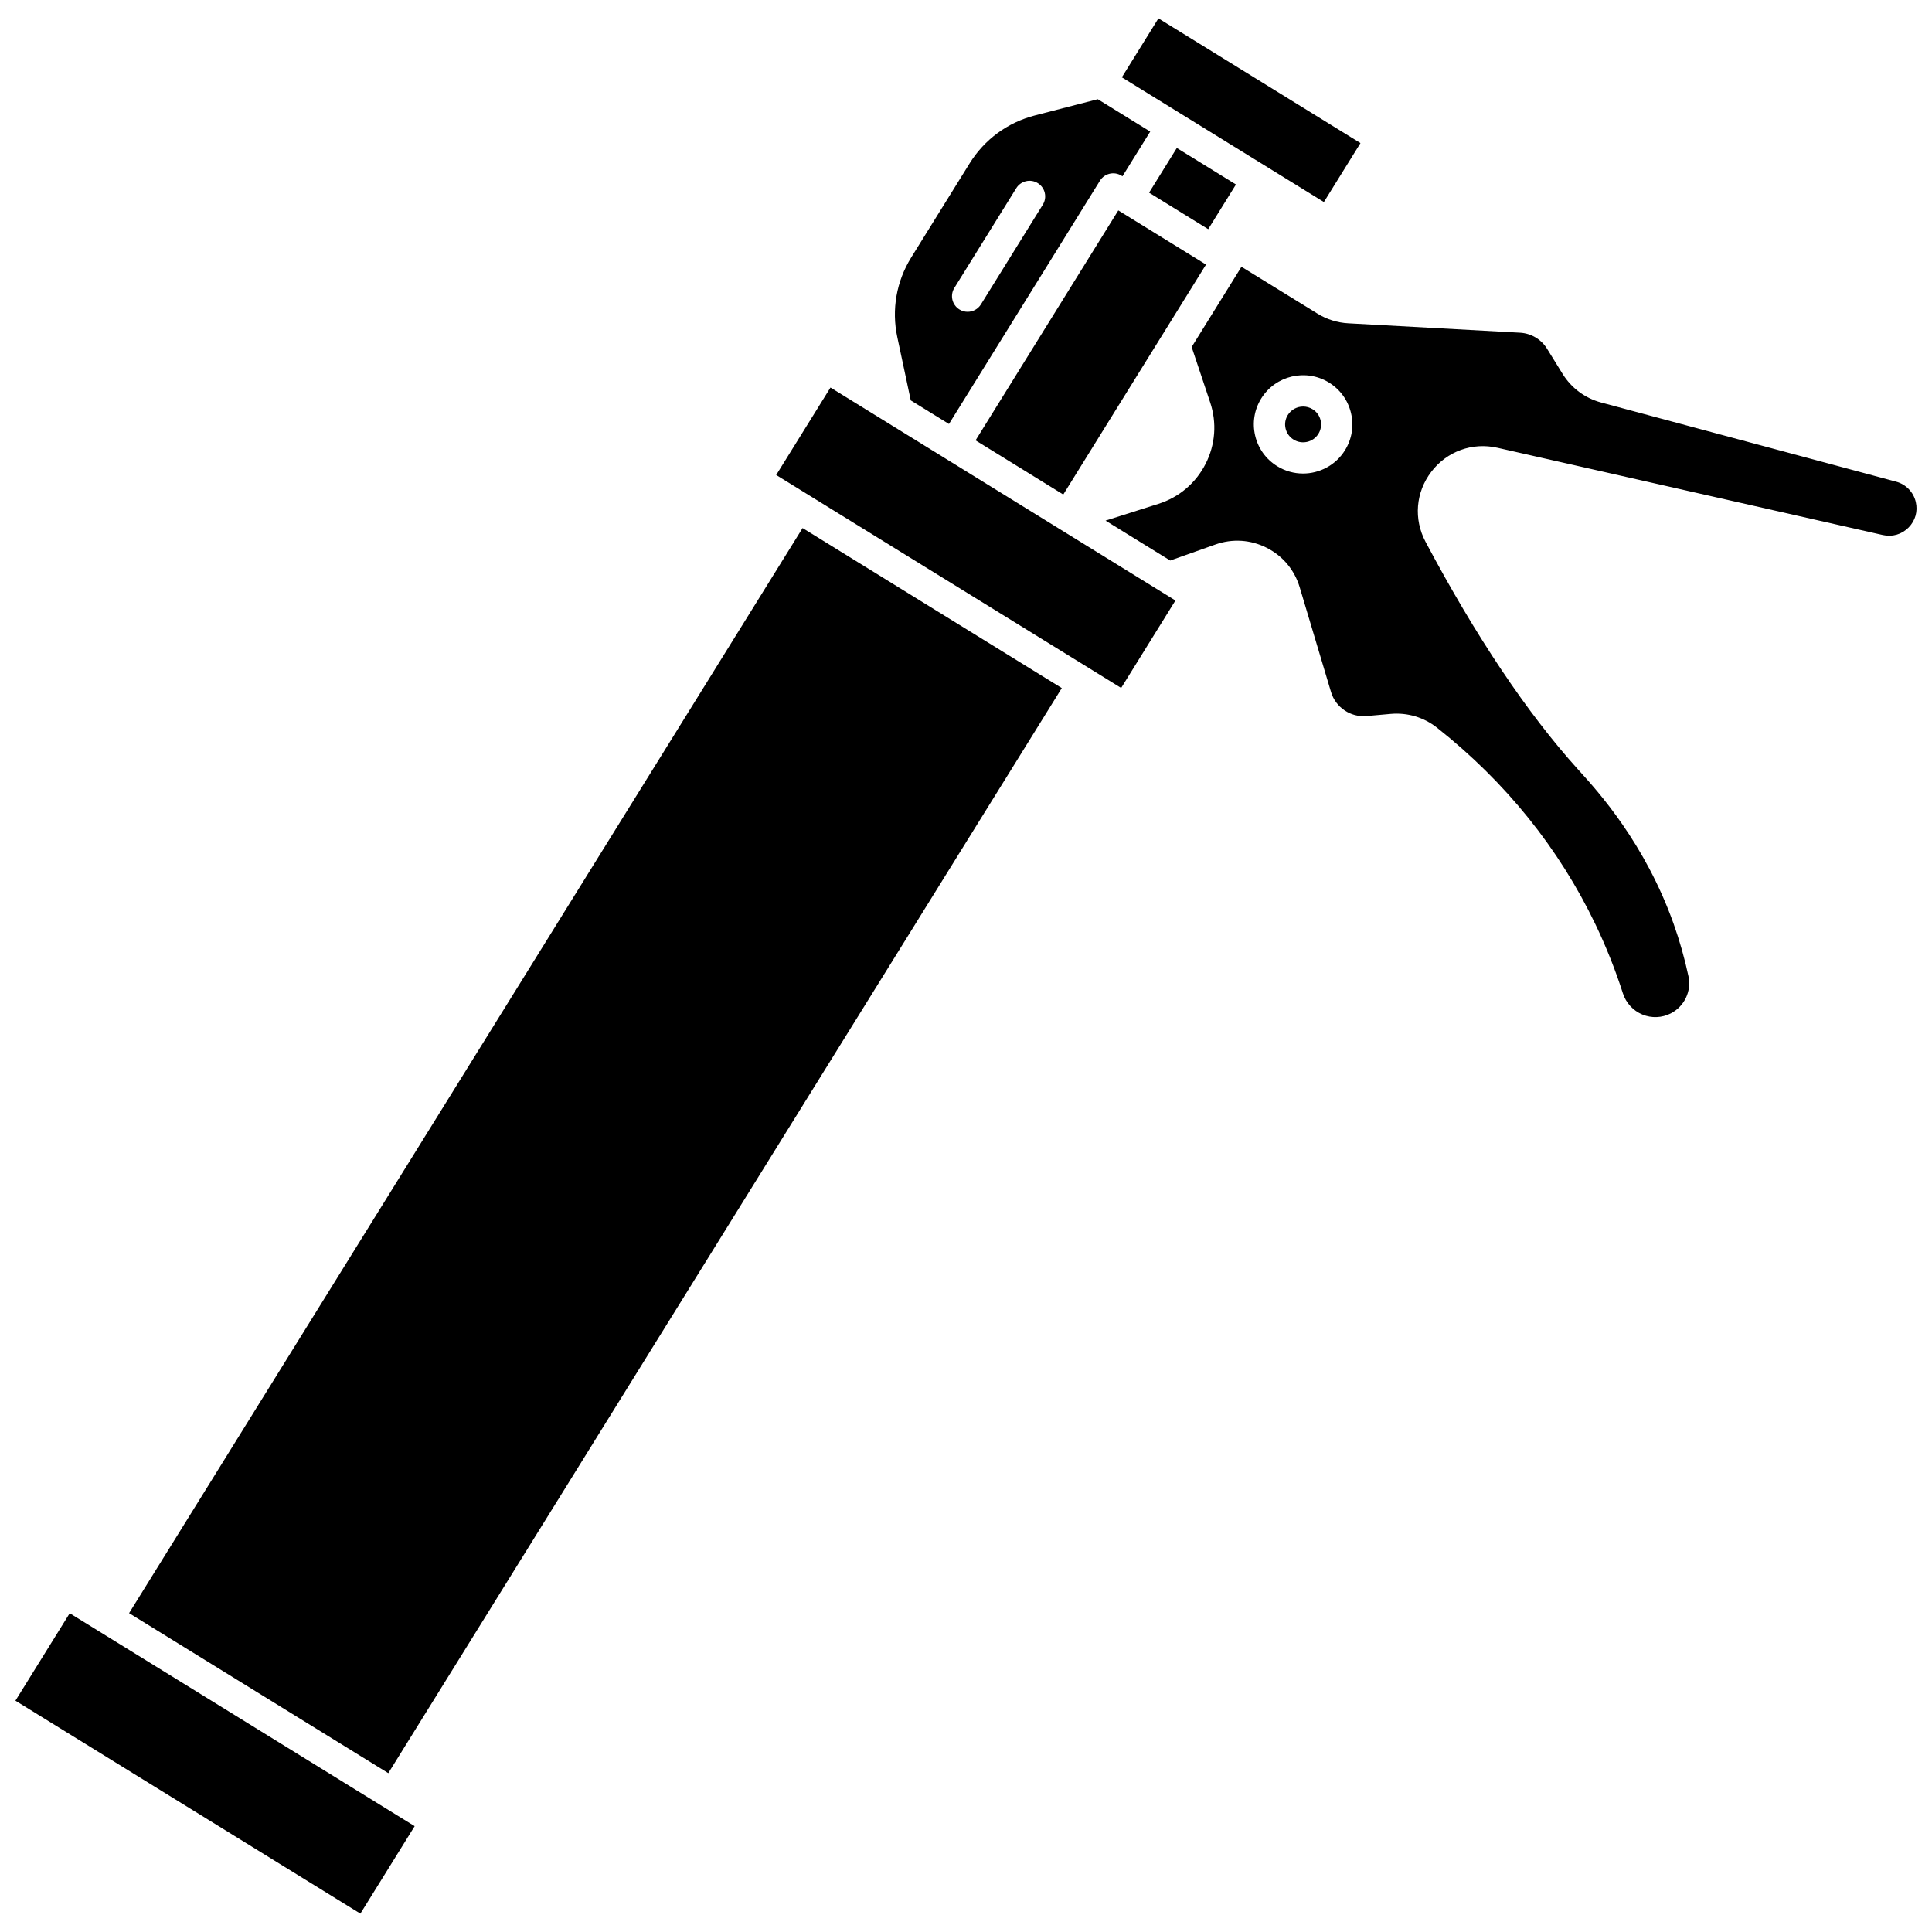
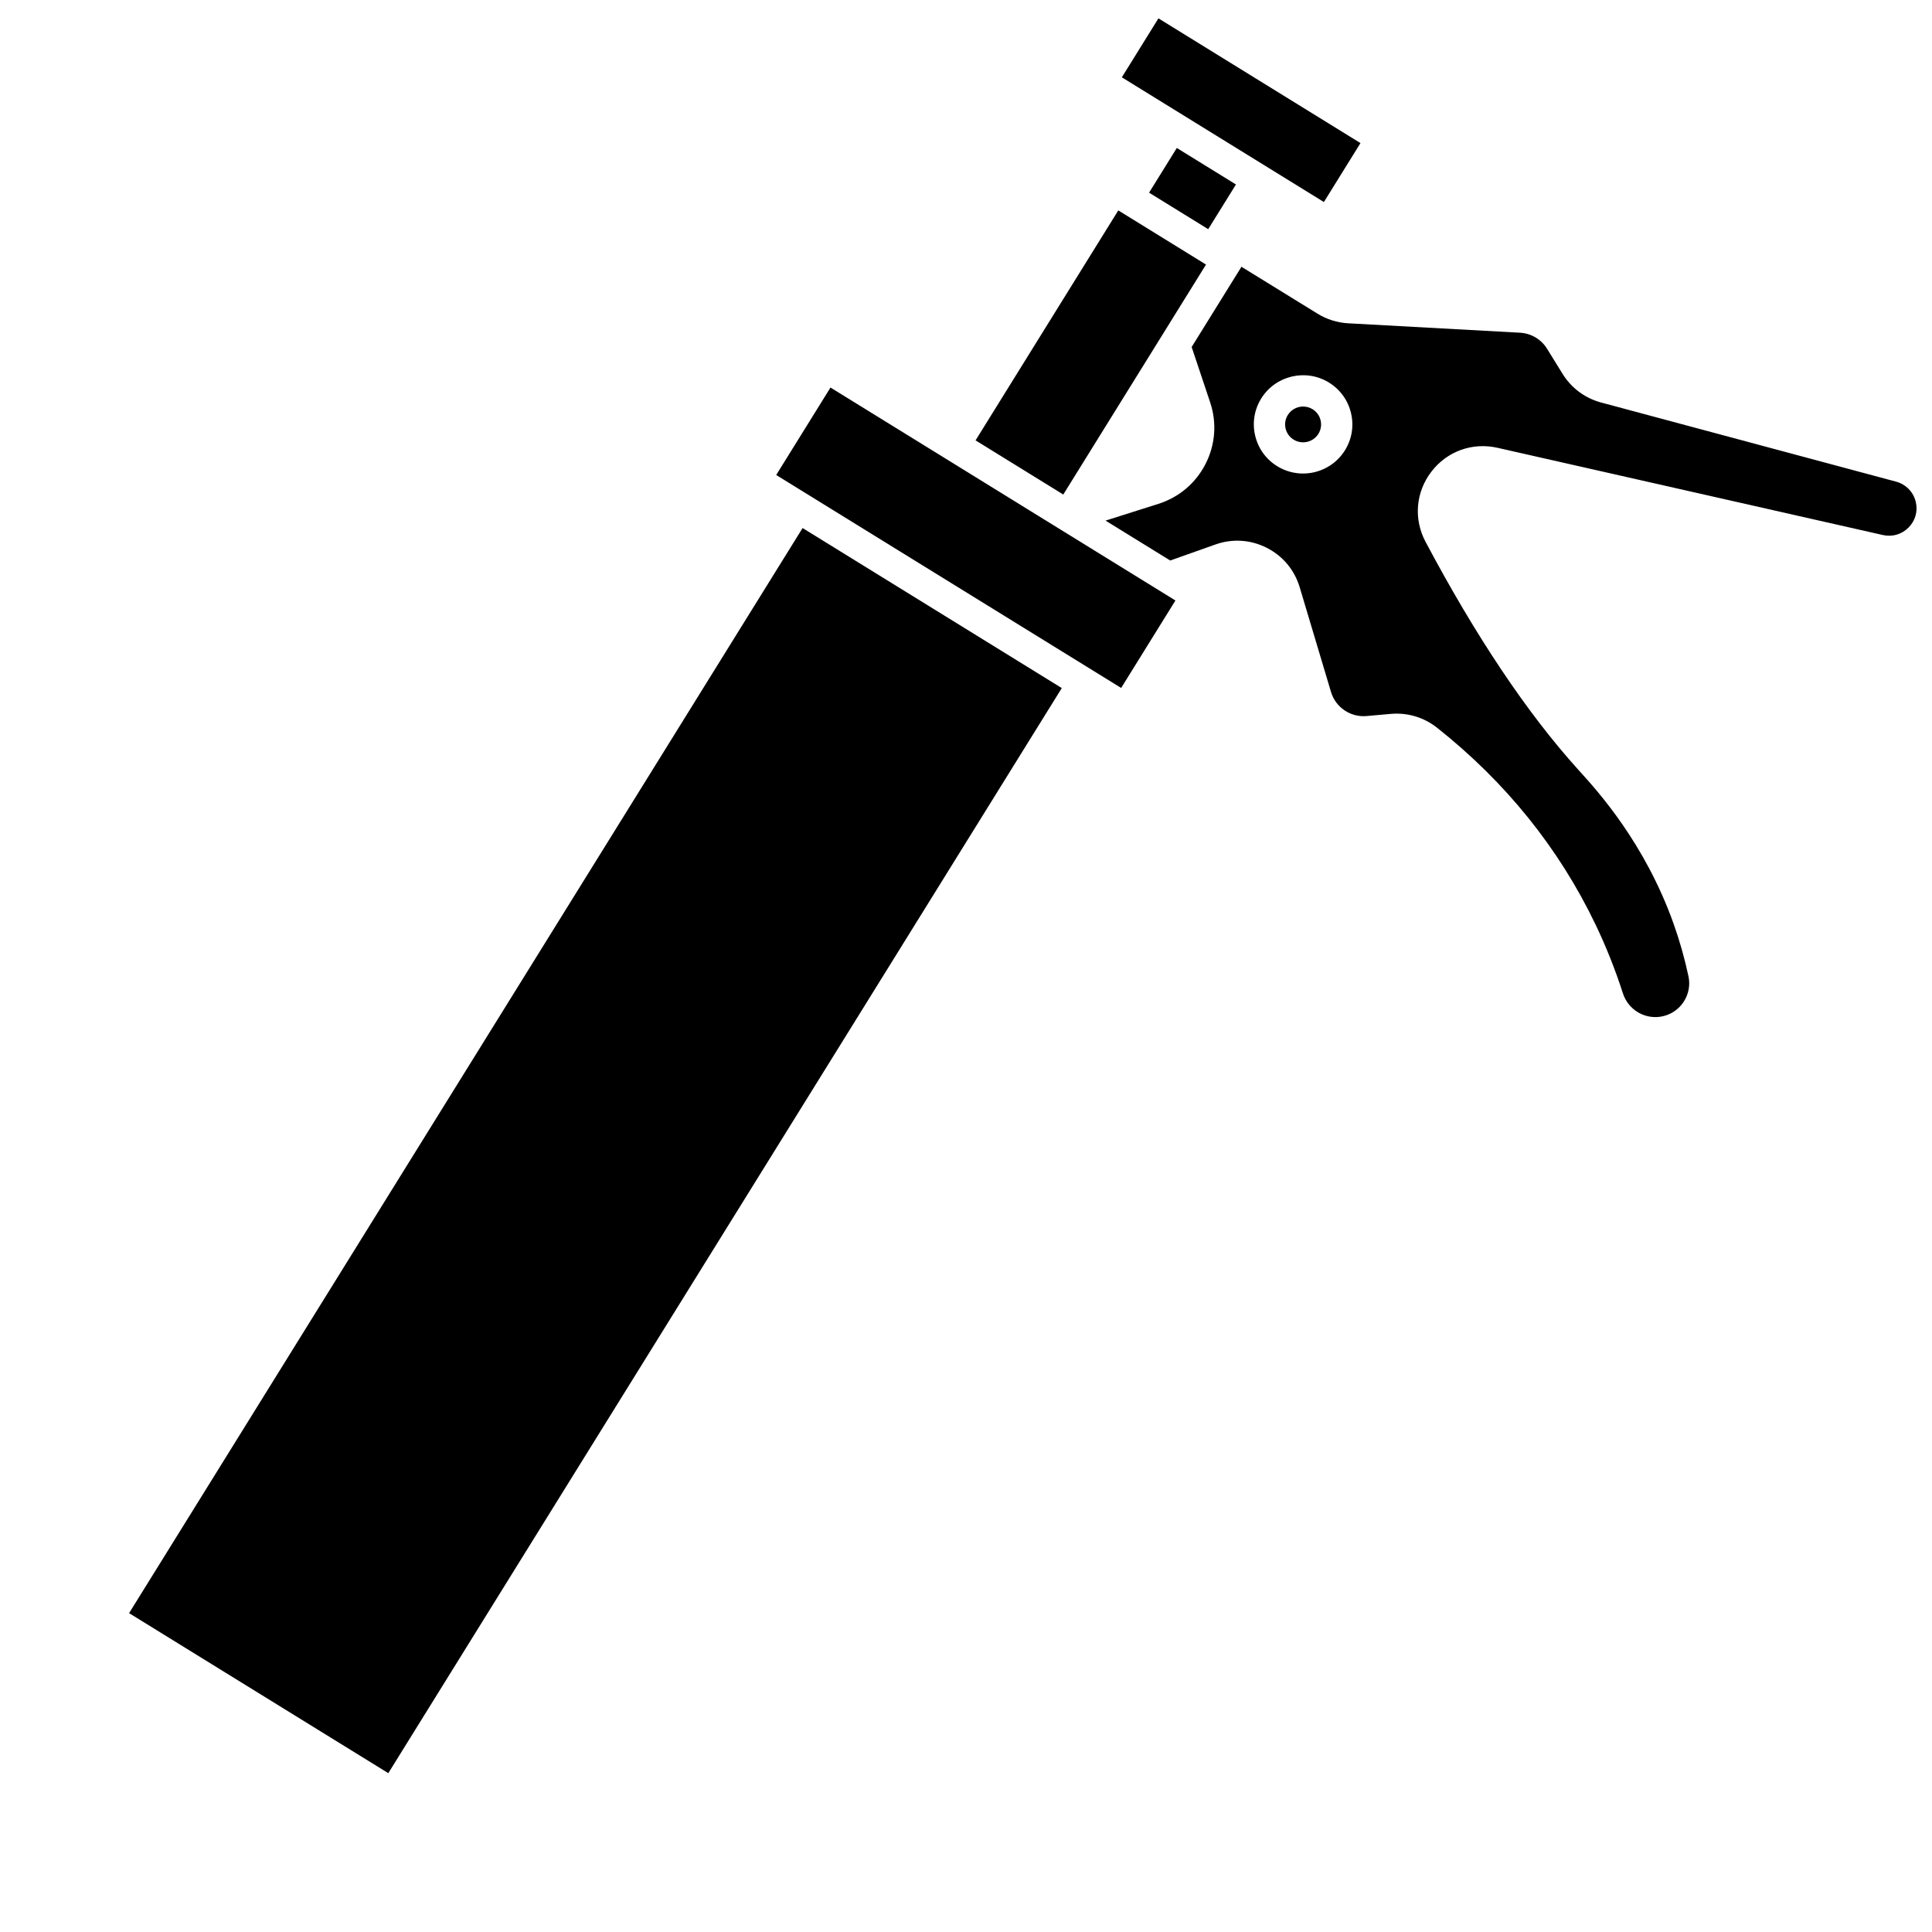
<svg xmlns="http://www.w3.org/2000/svg" width="800px" height="800px" version="1.1" viewBox="144 144 512 512">
  <defs>
    <clipPath id="c">
-       <path d="m148.09 571h105.91v80.902h-105.91z" />
+       <path d="m148.09 571v80.902h-105.91z" />
    </clipPath>
    <clipPath id="b">
      <path d="m441 148.09h64v49.906h-64z" />
    </clipPath>
    <clipPath id="a">
      <path d="m436 214h215.9v200h-215.9z" />
    </clipPath>
  </defs>
  <path d="m471.54 192.89-15.672-9.676-7.352 11.844 15.672 9.676z" />
-   <path d="m385.36 250.11 10.125 6.25 40.016-64.473c1.203-1.941 3.75-2.543 5.695-1.34l0.27 0.168 7.352-11.844-13.898-8.582-16.676 4.305c-7.223 1.863-13.359 6.375-17.285 12.699l-15.484 24.949c-3.922 6.32-5.231 13.805-3.688 21.078zm11.551-29.805 16.41-26.438c1.207-1.941 3.762-2.543 5.703-1.336 1.945 1.207 2.543 3.762 1.336 5.703l-16.41 26.438c-0.785 1.262-2.137 1.957-3.523 1.957-0.746 0-1.5-0.199-2.18-0.625-1.945-1.203-2.543-3.758-1.336-5.699z" />
  <g clip-path="url(#c)">
-     <path d="m148.09 594.7 91.414 56.434 14.387-23.176-91.418-56.434z" />
-   </g>
+     </g>
  <path d="m440.36 199.76-37.828 60.945 23.246 14.352 37.828-60.945z" />
  <g clip-path="url(#b)">
    <path d="m504.54 181.92-53.543-33.055-9.695 15.625 53.543 33.051z" />
  </g>
  <g clip-path="url(#a)">
    <path d="m651.7 277.01c-0.617-2.613-2.617-4.672-5.219-5.367l-78.168-20.973c-4.266-1.145-7.891-3.84-10.211-7.59l-4.121-6.664c-1.543-2.496-4.219-4.082-7.156-4.242l-45.531-2.496c-2.875-0.156-5.691-1.039-8.141-2.555l-20.18-12.441c-0.047 0.09-0.078 0.184-0.133 0.27l-13.039 21.008 4.902 14.668c1.812 5.418 1.383 11.203-1.207 16.293-2.598 5.102-7.035 8.871-12.504 10.605l-14.008 4.441 17.137 10.578 11.969-4.246c4.512-1.602 9.348-1.289 13.613 0.879 4.258 2.16 7.356 5.867 8.723 10.434l8.312 27.789c1.215 4.062 5.176 6.742 9.414 6.359l6.402-0.57c4.43-0.395 8.789 0.902 12.27 3.66 18.191 14.402 32.328 31.957 42.016 52.176 2.812 5.867 5.246 11.996 7.242 18.207 0.82 2.555 2.703 4.606 5.172 5.629 2.438 1.008 5.188 0.895 7.539-0.312 3.586-1.844 5.508-5.879 4.672-9.805-1.012-4.738-2.34-9.434-3.949-13.953-7.602-21.34-20.102-35.121-24.809-40.312l-0.512-0.566c-13.477-14.914-27.07-35.211-40.41-60.328-3.203-6.031-2.617-13.145 1.527-18.566 4.148-5.426 10.867-7.856 17.539-6.348l102.11 23.113c2.523 0.57 5.012-0.152 6.832-1.988 1.797-1.82 2.492-4.293 1.906-6.785zm-151.27-13.68c-2.469 3.973-6.746 6.16-11.117 6.16-2.34 0-4.707-0.629-6.844-1.945-2.969-1.832-5.043-4.707-5.84-8.102-0.797-3.387-0.227-6.883 1.609-9.84 3.789-6.102 11.844-7.992 17.957-4.219 2.969 1.832 5.043 4.707 5.84 8.098 0.805 3.398 0.23 6.891-1.605 9.848z" />
  </g>
  <path d="m491.85 252.45c-0.781-0.484-1.648-0.711-2.508-0.711-1.598 0-3.16 0.797-4.062 2.25-0.668 1.074-0.875 2.344-0.586 3.57 0.289 1.234 1.047 2.281 2.129 2.949 2.238 1.383 5.184 0.691 6.566-1.535 0.668-1.074 0.875-2.344 0.586-3.574-0.285-1.234-1.043-2.281-2.125-2.949z" />
  <path d="m349.7 269.88 91.418 56.434 14.383-23.176-91.414-56.434z" />
  <path d="m178.21 571.5 68.695 42.406 178.48-287.56-68.691-42.41z" />
</svg>